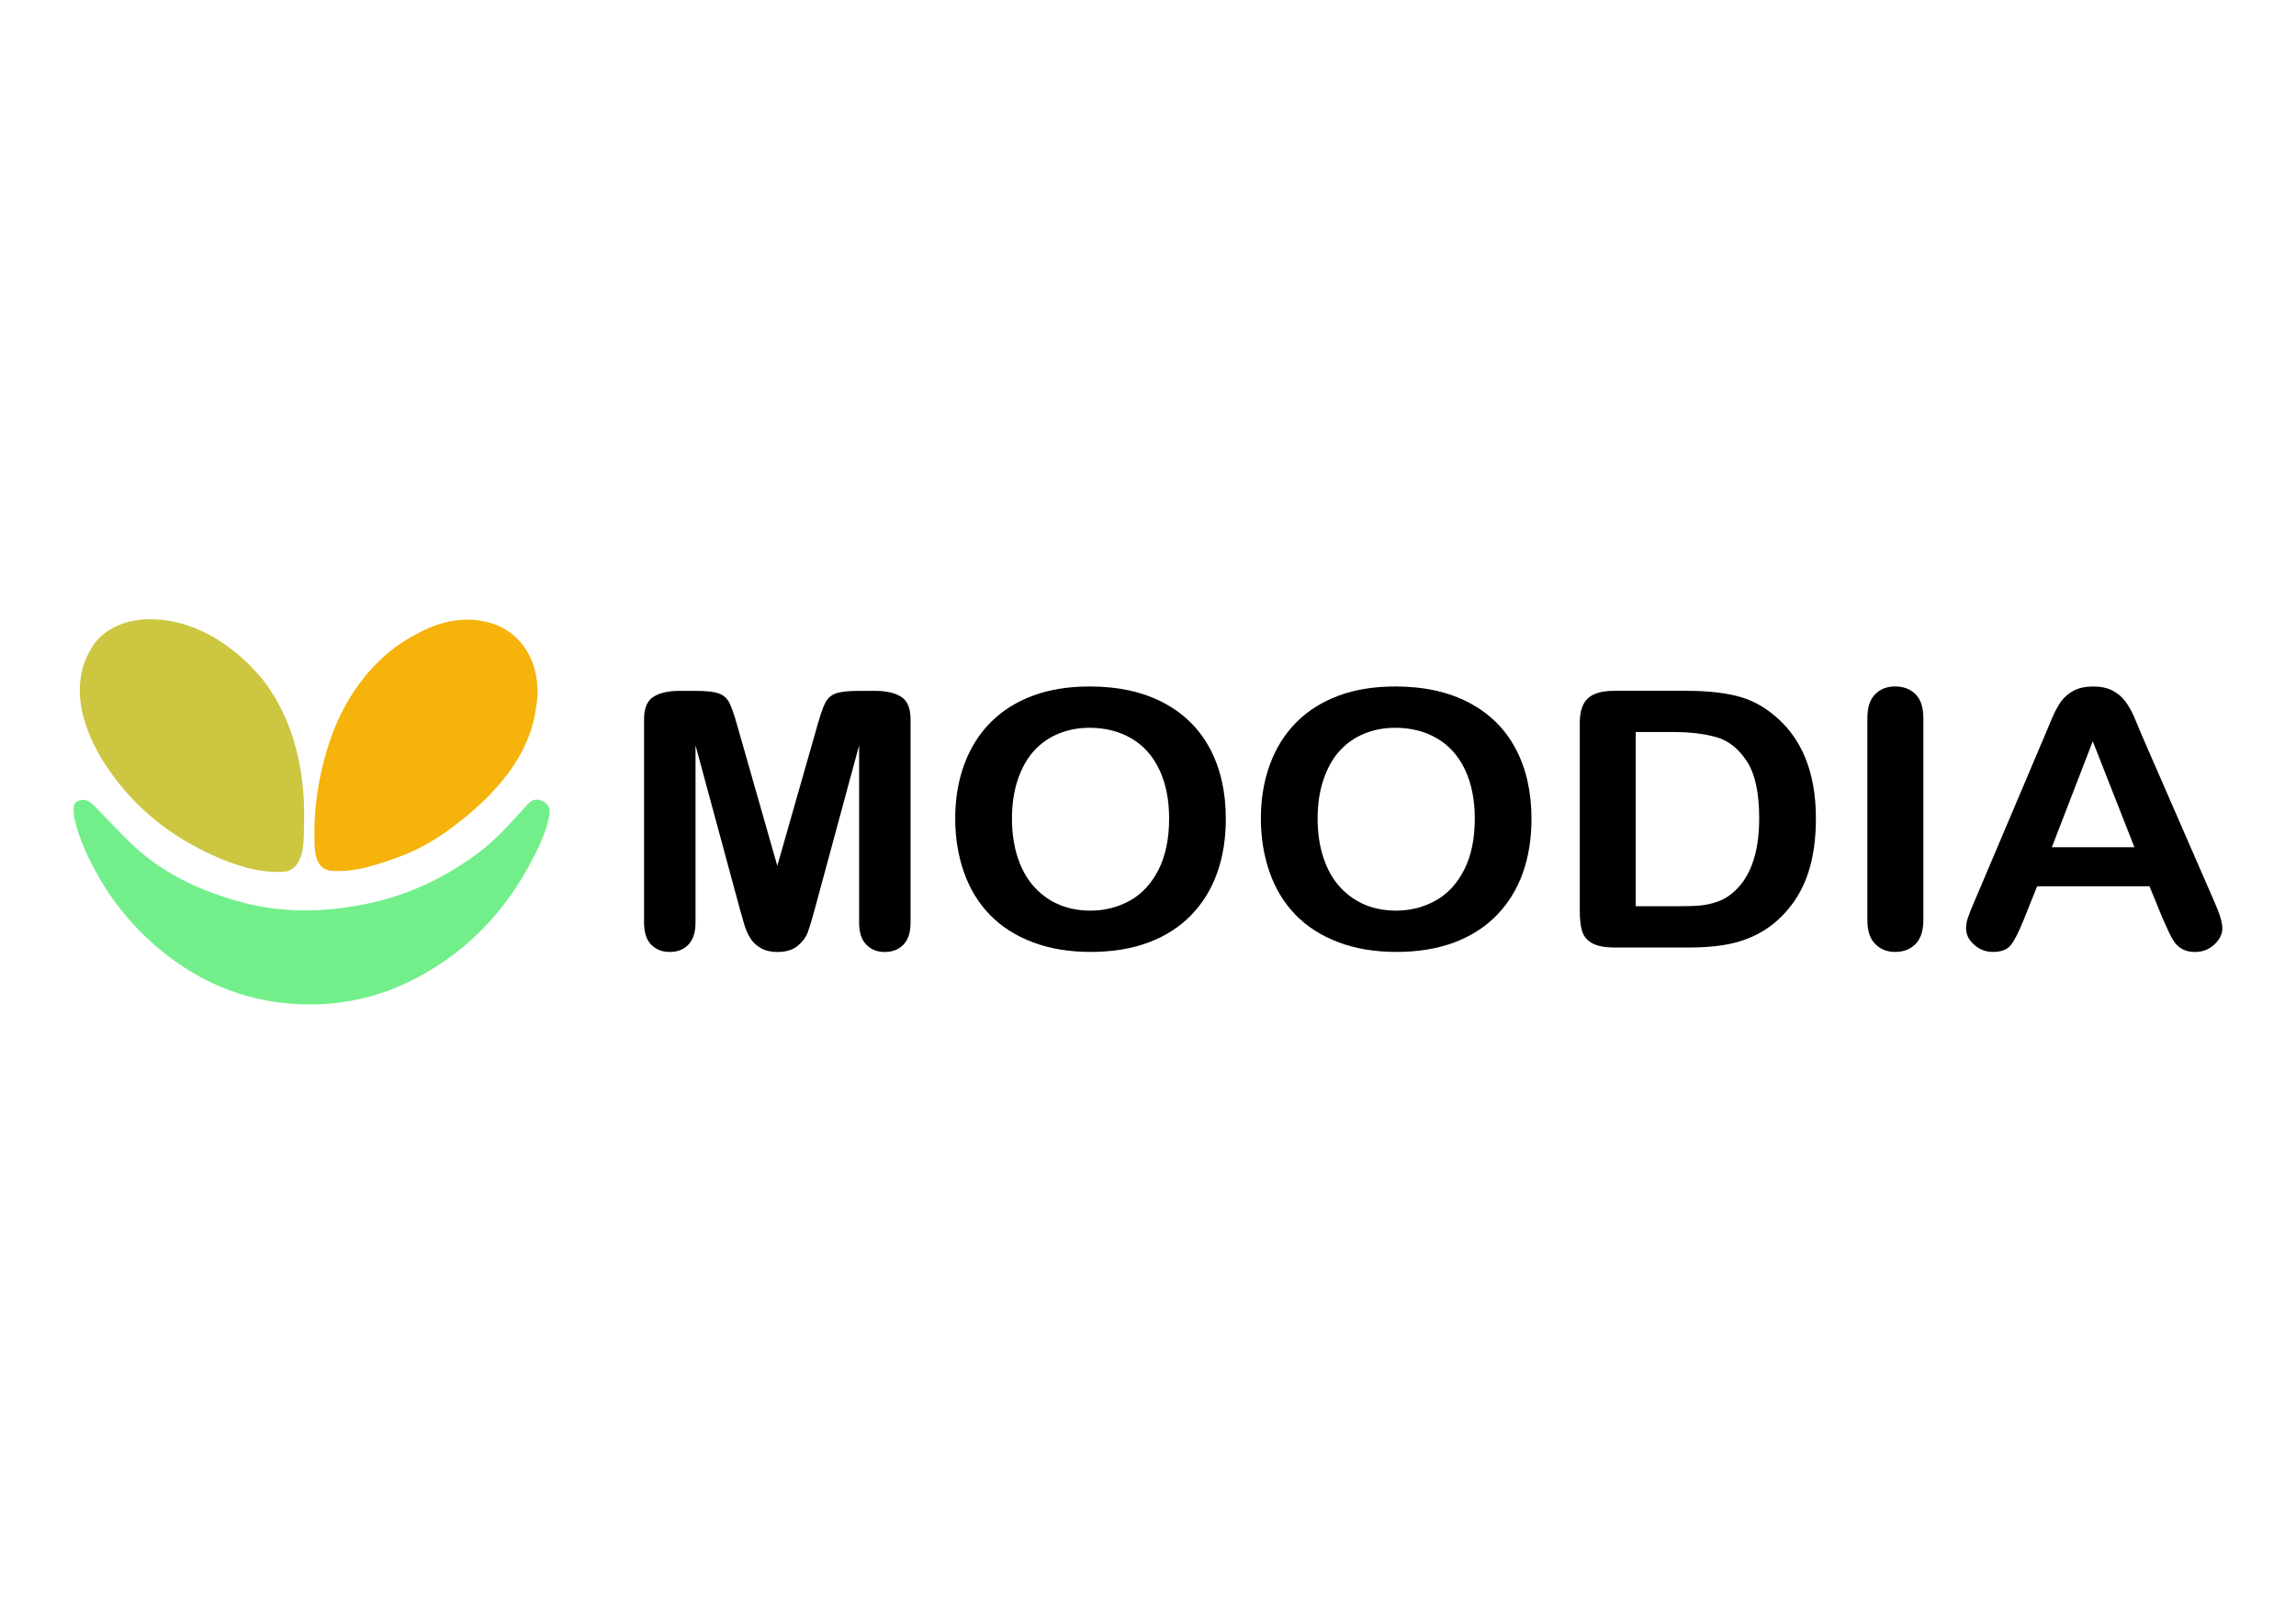
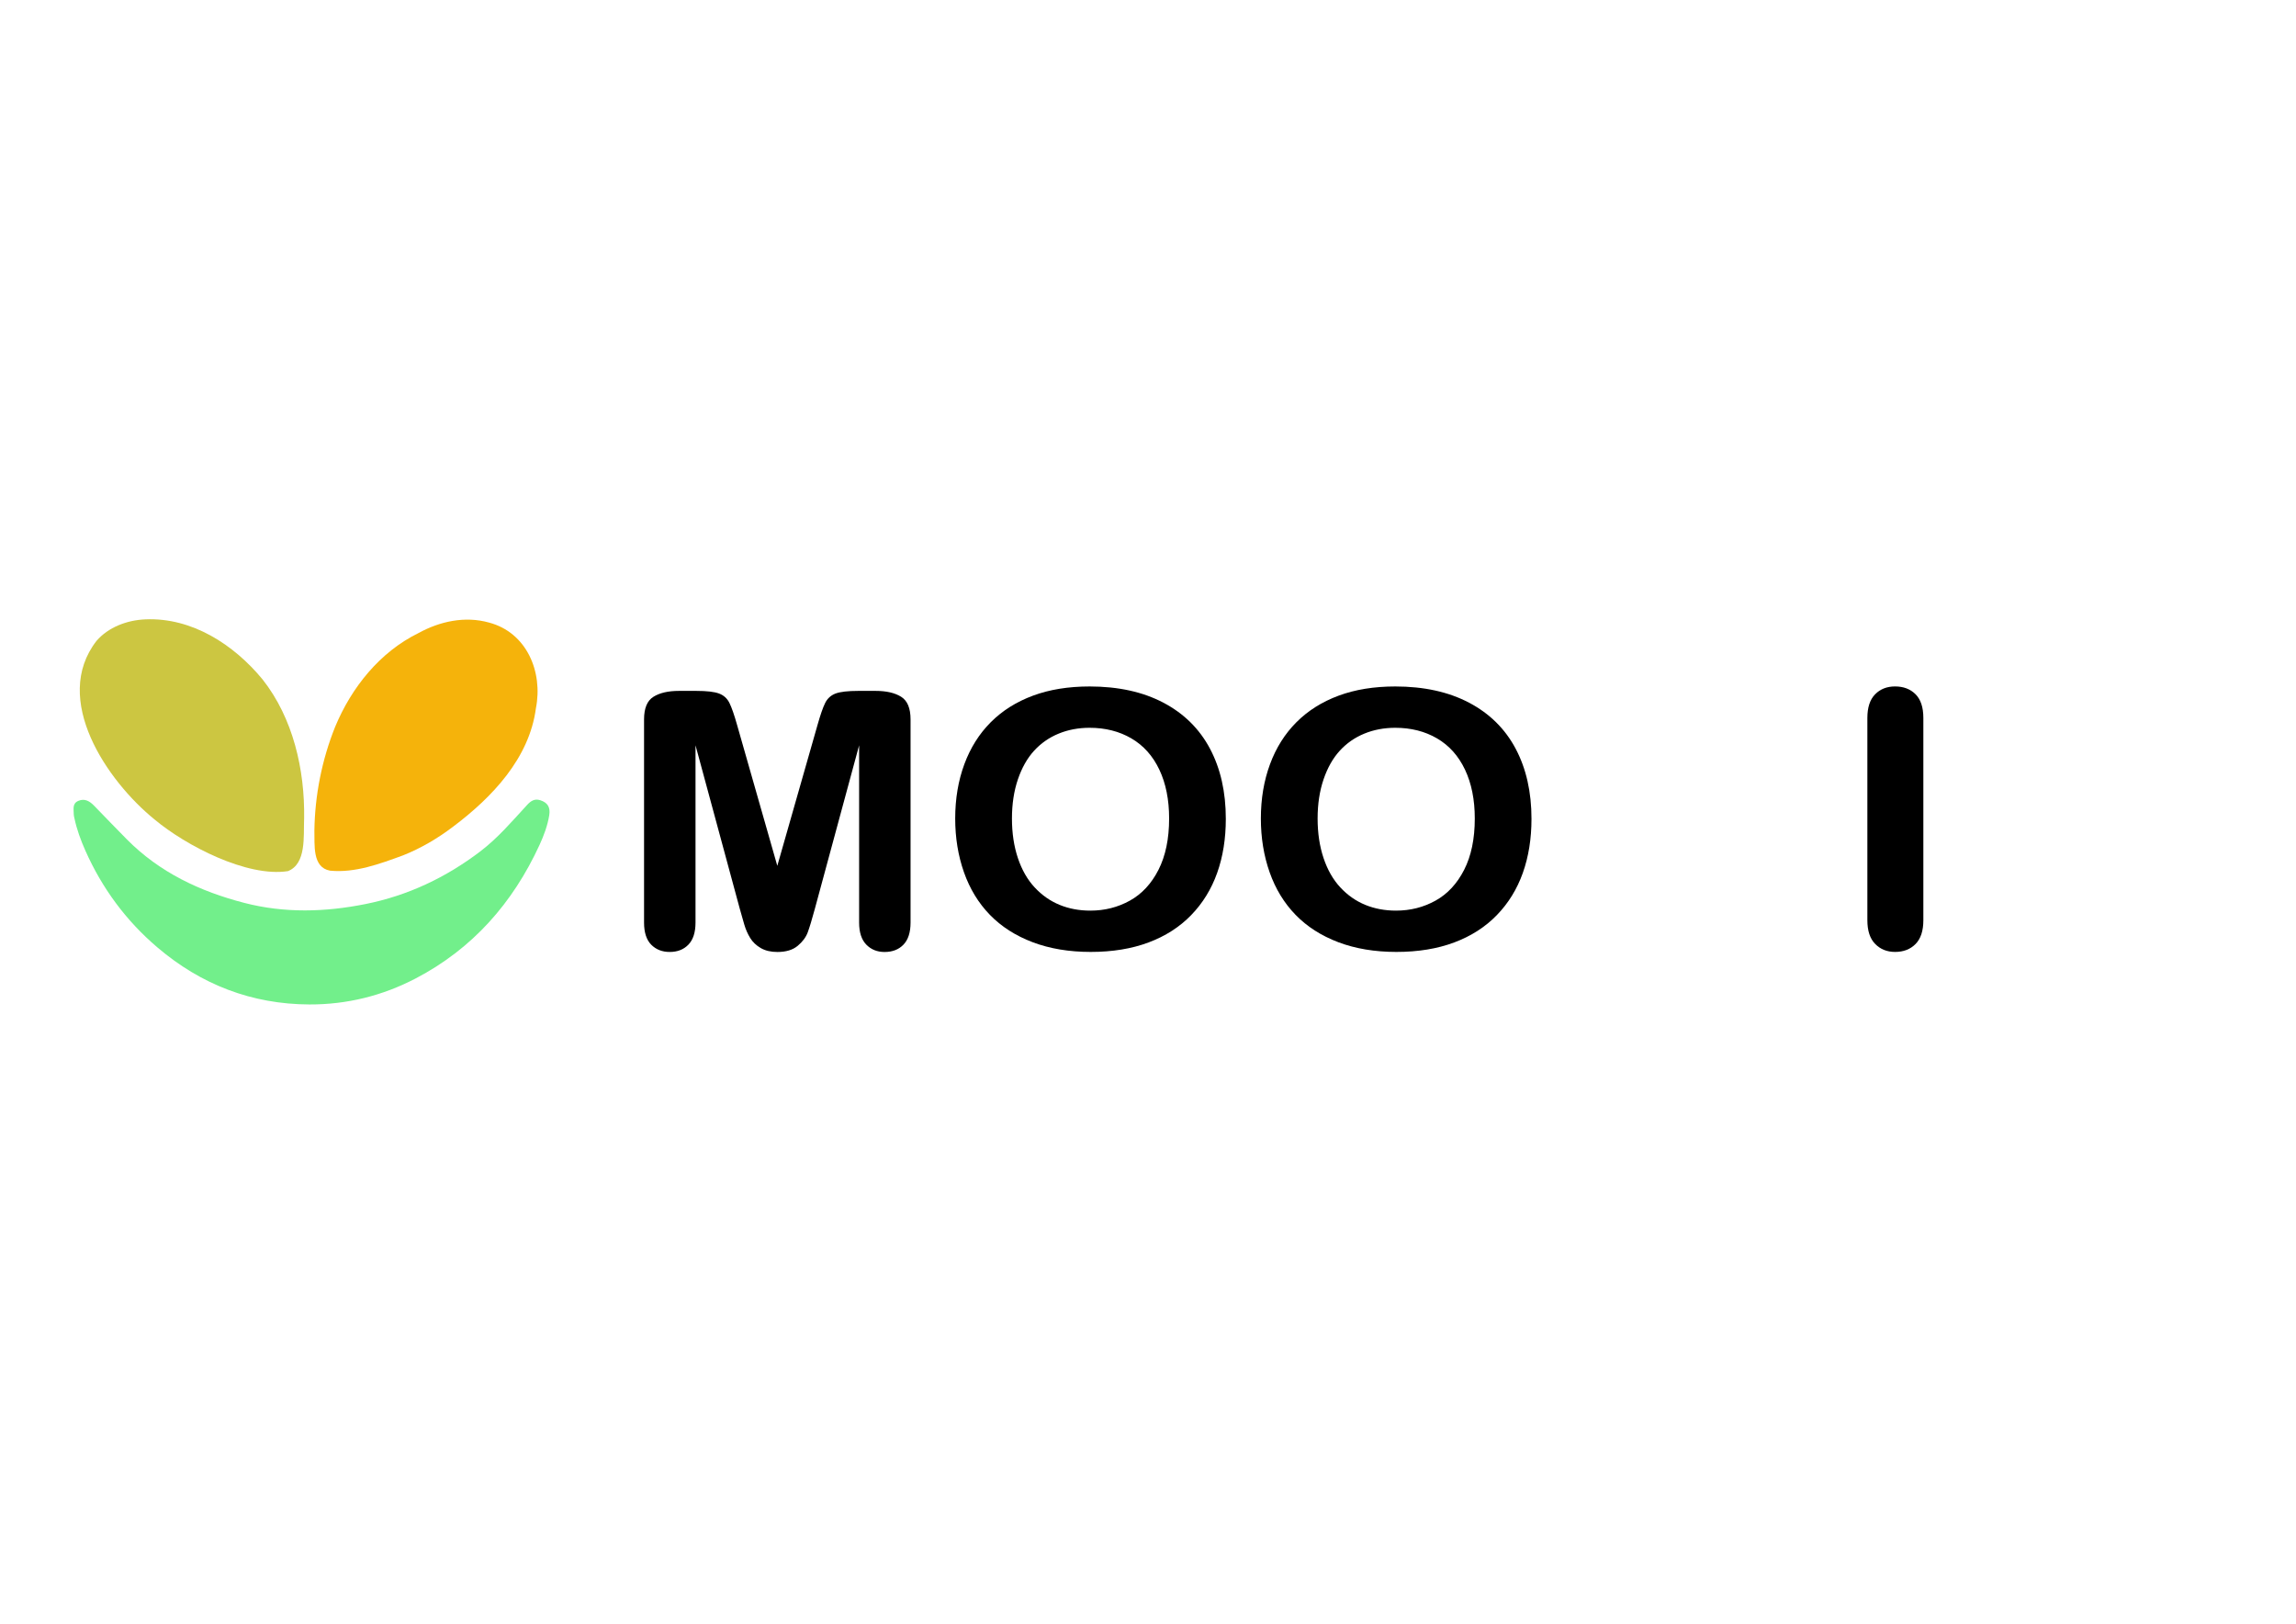
<svg xmlns="http://www.w3.org/2000/svg" version="1.1" id="Layer_1" x="0px" y="0px" viewBox="0 0 841.89 595.28" style="enable-background:new 0 0 841.89 595.28;" xml:space="preserve">
  <style type="text/css">
	.st0{fill:#CCC641;}
	.st1{fill:#72EF8B;}
	.st2{fill:#F5B30B;}
</style>
  <g>
    <path class="st0" d="M111.51,300.24c-0.26,6.29,0.89,16.47-5.94,19.13c-14.96,2.32-37.45-9.35-48.91-18.95   c-17.39-14.1-37.87-44.03-21.28-65.45c4.34-5.03,11.18-7.62,17.91-7.9c17.07-0.76,32.47,9.25,42.99,22.02   c11.18,14.17,15.51,33.05,15.24,50.95L111.51,300.24z" />
    <path class="st1" d="M113.43,368.25c-21.17-0.09-39.74-7.3-55.76-20.95c-11.47-9.77-20.26-21.68-26.38-35.48   c-1.68-3.79-3.12-7.69-3.99-11.78c-0.1-0.47-0.25-0.94-0.25-1.41c0.02-1.85-0.66-4.02,1.67-5.02c2.35-1.01,4.18,0.13,5.77,1.76   c4.02,4.12,7.99,8.29,12.04,12.37c12.01,12.12,26.84,19.09,43.11,23.29c14.75,3.8,29.61,3.37,44.42,0.4   c15.53-3.11,29.51-9.75,42.08-19.32c6.45-4.91,11.68-11.08,17.13-17c1.33-1.45,2.73-2.41,4.82-1.74c2.73,0.88,3.78,2.58,3.3,5.52   c-0.62,3.82-1.98,7.43-3.57,10.9c-9.79,21.26-24.53,38.04-45.44,48.94C140.22,365.07,127.21,368.29,113.43,368.25z" />
    <path class="st2" d="M166,303.18c-5.57,4.21-11.66,7.81-18.21,10.41c-8.51,3.12-17.6,6.5-26.76,5.61c-6.6-1.18-5.6-9.54-5.75-14.72   c0.18-12.91,2.77-26,7.61-38.02c6-14.47,16.42-27.42,30.54-34.36c7.84-4.31,17.03-6.33,25.84-3.87   c13.88,3.64,19.88,18.09,17.24,31.41c-2.41,18.41-16.15,32.74-30.35,43.42L166,303.18z" />
    <g>
      <path d="M271.27,333.2l-16.24-59.96v64.97c0,3.59-0.86,6.29-2.59,8.09c-1.73,1.8-4.02,2.7-6.88,2.7c-2.76,0-5.02-0.89-6.77-2.66    c-1.75-1.78-2.63-4.48-2.63-8.12v-74.47c0-4.11,1.15-6.88,3.46-8.31c2.3-1.43,5.41-2.15,9.33-2.15h6.36c3.82,0,6.6,0.32,8.33,0.96    c1.73,0.64,3.01,1.8,3.83,3.47c0.83,1.67,1.77,4.39,2.83,8.15l14.72,51.55l14.72-51.55c1.06-3.77,2-6.48,2.83-8.15    c0.83-1.67,2.11-2.82,3.83-3.47c1.73-0.64,4.5-0.96,8.33-0.96h6.36c3.92,0,7.02,0.72,9.33,2.15c2.3,1.43,3.46,4.2,3.46,8.31v74.47    c0,3.59-0.86,6.29-2.59,8.09c-1.73,1.8-4.04,2.7-6.94,2.7c-2.72,0-4.95-0.9-6.7-2.7c-1.75-1.8-2.63-4.49-2.63-8.09v-64.97    l-16.24,59.96c-1.06,3.9-1.92,6.75-2.59,8.57c-0.67,1.82-1.9,3.48-3.7,4.98c-1.8,1.5-4.28,2.25-7.46,2.25    c-2.4,0-4.42-0.48-6.08-1.44s-2.95-2.19-3.87-3.69c-0.92-1.5-1.65-3.16-2.18-4.97C272.36,337.06,271.82,335.16,271.27,333.2z" />
      <path d="M399.53,251.67c10.5,0,19.52,1.98,27.05,5.94c7.53,3.96,13.23,9.59,17.1,16.88c3.87,7.3,5.8,15.87,5.8,25.71    c0,7.28-1.06,13.89-3.18,19.84c-2.12,5.95-5.3,11.11-9.54,15.47c-4.24,4.37-9.45,7.7-15.62,10.01    c-6.17,2.31-13.25,3.47-21.21,3.47c-7.92,0-15.02-1.19-21.28-3.56c-6.27-2.38-11.49-5.72-15.69-10.05    c-4.19-4.32-7.36-9.52-9.5-15.6c-2.14-6.08-3.21-12.65-3.21-19.71c0-7.23,1.12-13.87,3.35-19.9c2.23-6.03,5.47-11.17,9.71-15.41    c4.24-4.24,9.4-7.48,15.48-9.73S391.79,251.67,399.53,251.67z M428.69,300.07c0-6.89-1.2-12.86-3.59-17.91    c-2.4-5.05-5.82-8.87-10.26-11.46c-4.45-2.59-9.55-3.88-15.31-3.88c-4.1,0-7.89,0.72-11.37,2.15c-3.48,1.43-6.47,3.52-8.98,6.26    c-2.51,2.74-4.49,6.24-5.94,10.5c-1.45,4.26-2.18,9.04-2.18,14.35c0,5.35,0.73,10.19,2.18,14.51c1.45,4.32,3.5,7.91,6.15,10.75    c2.65,2.85,5.69,4.98,9.12,6.39c3.43,1.41,7.2,2.12,11.3,2.12c5.25,0,10.08-1.22,14.48-3.66s7.9-6.21,10.5-11.3    C427.38,313.79,428.69,307.52,428.69,300.07z" />
      <path d="M511.61,251.67c10.5,0,19.52,1.98,27.05,5.94c7.53,3.96,13.23,9.59,17.1,16.88c3.87,7.3,5.8,15.87,5.8,25.71    c0,7.28-1.06,13.89-3.18,19.84c-2.12,5.95-5.3,11.11-9.54,15.47c-4.24,4.37-9.45,7.7-15.62,10.01    c-6.17,2.31-13.25,3.47-21.21,3.47c-7.92,0-15.02-1.19-21.28-3.56c-6.27-2.38-11.49-5.72-15.69-10.05    c-4.19-4.32-7.36-9.52-9.5-15.6c-2.14-6.08-3.21-12.65-3.21-19.71c0-7.23,1.12-13.87,3.35-19.9c2.23-6.03,5.47-11.17,9.71-15.41    c4.24-4.24,9.4-7.48,15.48-9.73S503.87,251.67,511.61,251.67z M540.77,300.07c0-6.89-1.2-12.86-3.59-17.91    c-2.4-5.05-5.82-8.87-10.26-11.46c-4.45-2.59-9.55-3.88-15.31-3.88c-4.1,0-7.89,0.72-11.37,2.15c-3.48,1.43-6.47,3.52-8.98,6.26    c-2.51,2.74-4.49,6.24-5.94,10.5c-1.45,4.26-2.18,9.04-2.18,14.35c0,5.35,0.73,10.19,2.18,14.51c1.45,4.32,3.5,7.91,6.15,10.75    c2.65,2.85,5.69,4.98,9.12,6.39c3.43,1.41,7.2,2.12,11.3,2.12c5.25,0,10.08-1.22,14.48-3.66s7.9-6.21,10.5-11.3    C539.47,313.79,540.77,307.52,540.77,300.07z" />
-       <path d="M591.84,253.27h26.74c6.96,0,12.92,0.6,17.9,1.8c4.98,1.2,9.49,3.45,13.54,6.74c10.55,8.39,15.83,21.14,15.83,38.26    c0,5.65-0.53,10.81-1.59,15.47c-1.06,4.67-2.7,8.87-4.91,12.61s-5.04,7.09-8.5,10.05c-2.72,2.27-5.69,4.09-8.91,5.46    c-3.23,1.37-6.69,2.33-10.4,2.89c-3.71,0.56-7.89,0.83-12.54,0.83h-26.74c-3.73,0-6.54-0.52-8.43-1.57    c-1.89-1.05-3.12-2.52-3.7-4.43c-0.58-1.9-0.86-4.38-0.86-7.42v-69.01c0-4.11,0.99-7.08,2.97-8.92    C584.21,254.19,587.42,253.27,591.84,253.27z M599.79,268.36v63.88h15.55c3.41,0,6.08-0.08,8.02-0.26    c1.93-0.17,3.94-0.6,6.01-1.28c2.07-0.68,3.87-1.65,5.39-2.89c6.86-5.39,10.3-14.68,10.3-27.86c0-9.29-1.51-16.24-4.53-20.86    s-6.74-7.56-11.16-8.83c-4.42-1.26-9.77-1.89-16.03-1.89H599.79z" />
      <path d="M684.72,337.37v-74.15c0-3.85,0.94-6.74,2.83-8.67c1.89-1.93,4.33-2.89,7.33-2.89c3.09,0,5.59,0.95,7.5,2.86    c1.91,1.9,2.87,4.8,2.87,8.7v74.15c0,3.89-0.96,6.8-2.87,8.73c-1.91,1.93-4.41,2.89-7.5,2.89c-2.95,0-5.38-0.97-7.29-2.92    C685.67,344.12,684.72,341.22,684.72,337.37z" />
-       <path d="M793,336.73l-4.84-11.81h-41.19l-4.84,12.07c-1.89,4.71-3.5,7.89-4.84,9.53c-1.34,1.65-3.52,2.47-6.57,2.47    c-2.58,0-4.86-0.88-6.84-2.63c-1.98-1.75-2.97-3.74-2.97-5.97c0-1.28,0.23-2.61,0.69-3.98c0.46-1.37,1.22-3.27,2.28-5.71    l25.91-61.11c0.74-1.75,1.62-3.86,2.66-6.32c1.04-2.46,2.14-4.5,3.32-6.13c1.17-1.63,2.72-2.94,4.63-3.95    c1.91-1,4.27-1.51,7.08-1.51c2.86,0,5.24,0.5,7.15,1.51c1.91,1.01,3.46,2.3,4.63,3.88c1.17,1.58,2.17,3.29,2.97,5.1    c0.81,1.82,1.83,4.25,3.08,7.29l26.47,60.73c2.07,4.62,3.11,7.98,3.11,10.08c0,2.18-0.98,4.18-2.94,6    c-1.96,1.82-4.32,2.73-7.08,2.73c-1.61,0-3-0.27-4.15-0.8c-1.15-0.54-2.12-1.26-2.9-2.18c-0.78-0.92-1.62-2.33-2.52-4.24    C794.42,339.86,793.65,338.18,793,336.73z M752.37,310.6h30.27l-15.27-38.84L752.37,310.6z" />
    </g>
  </g>
</svg>